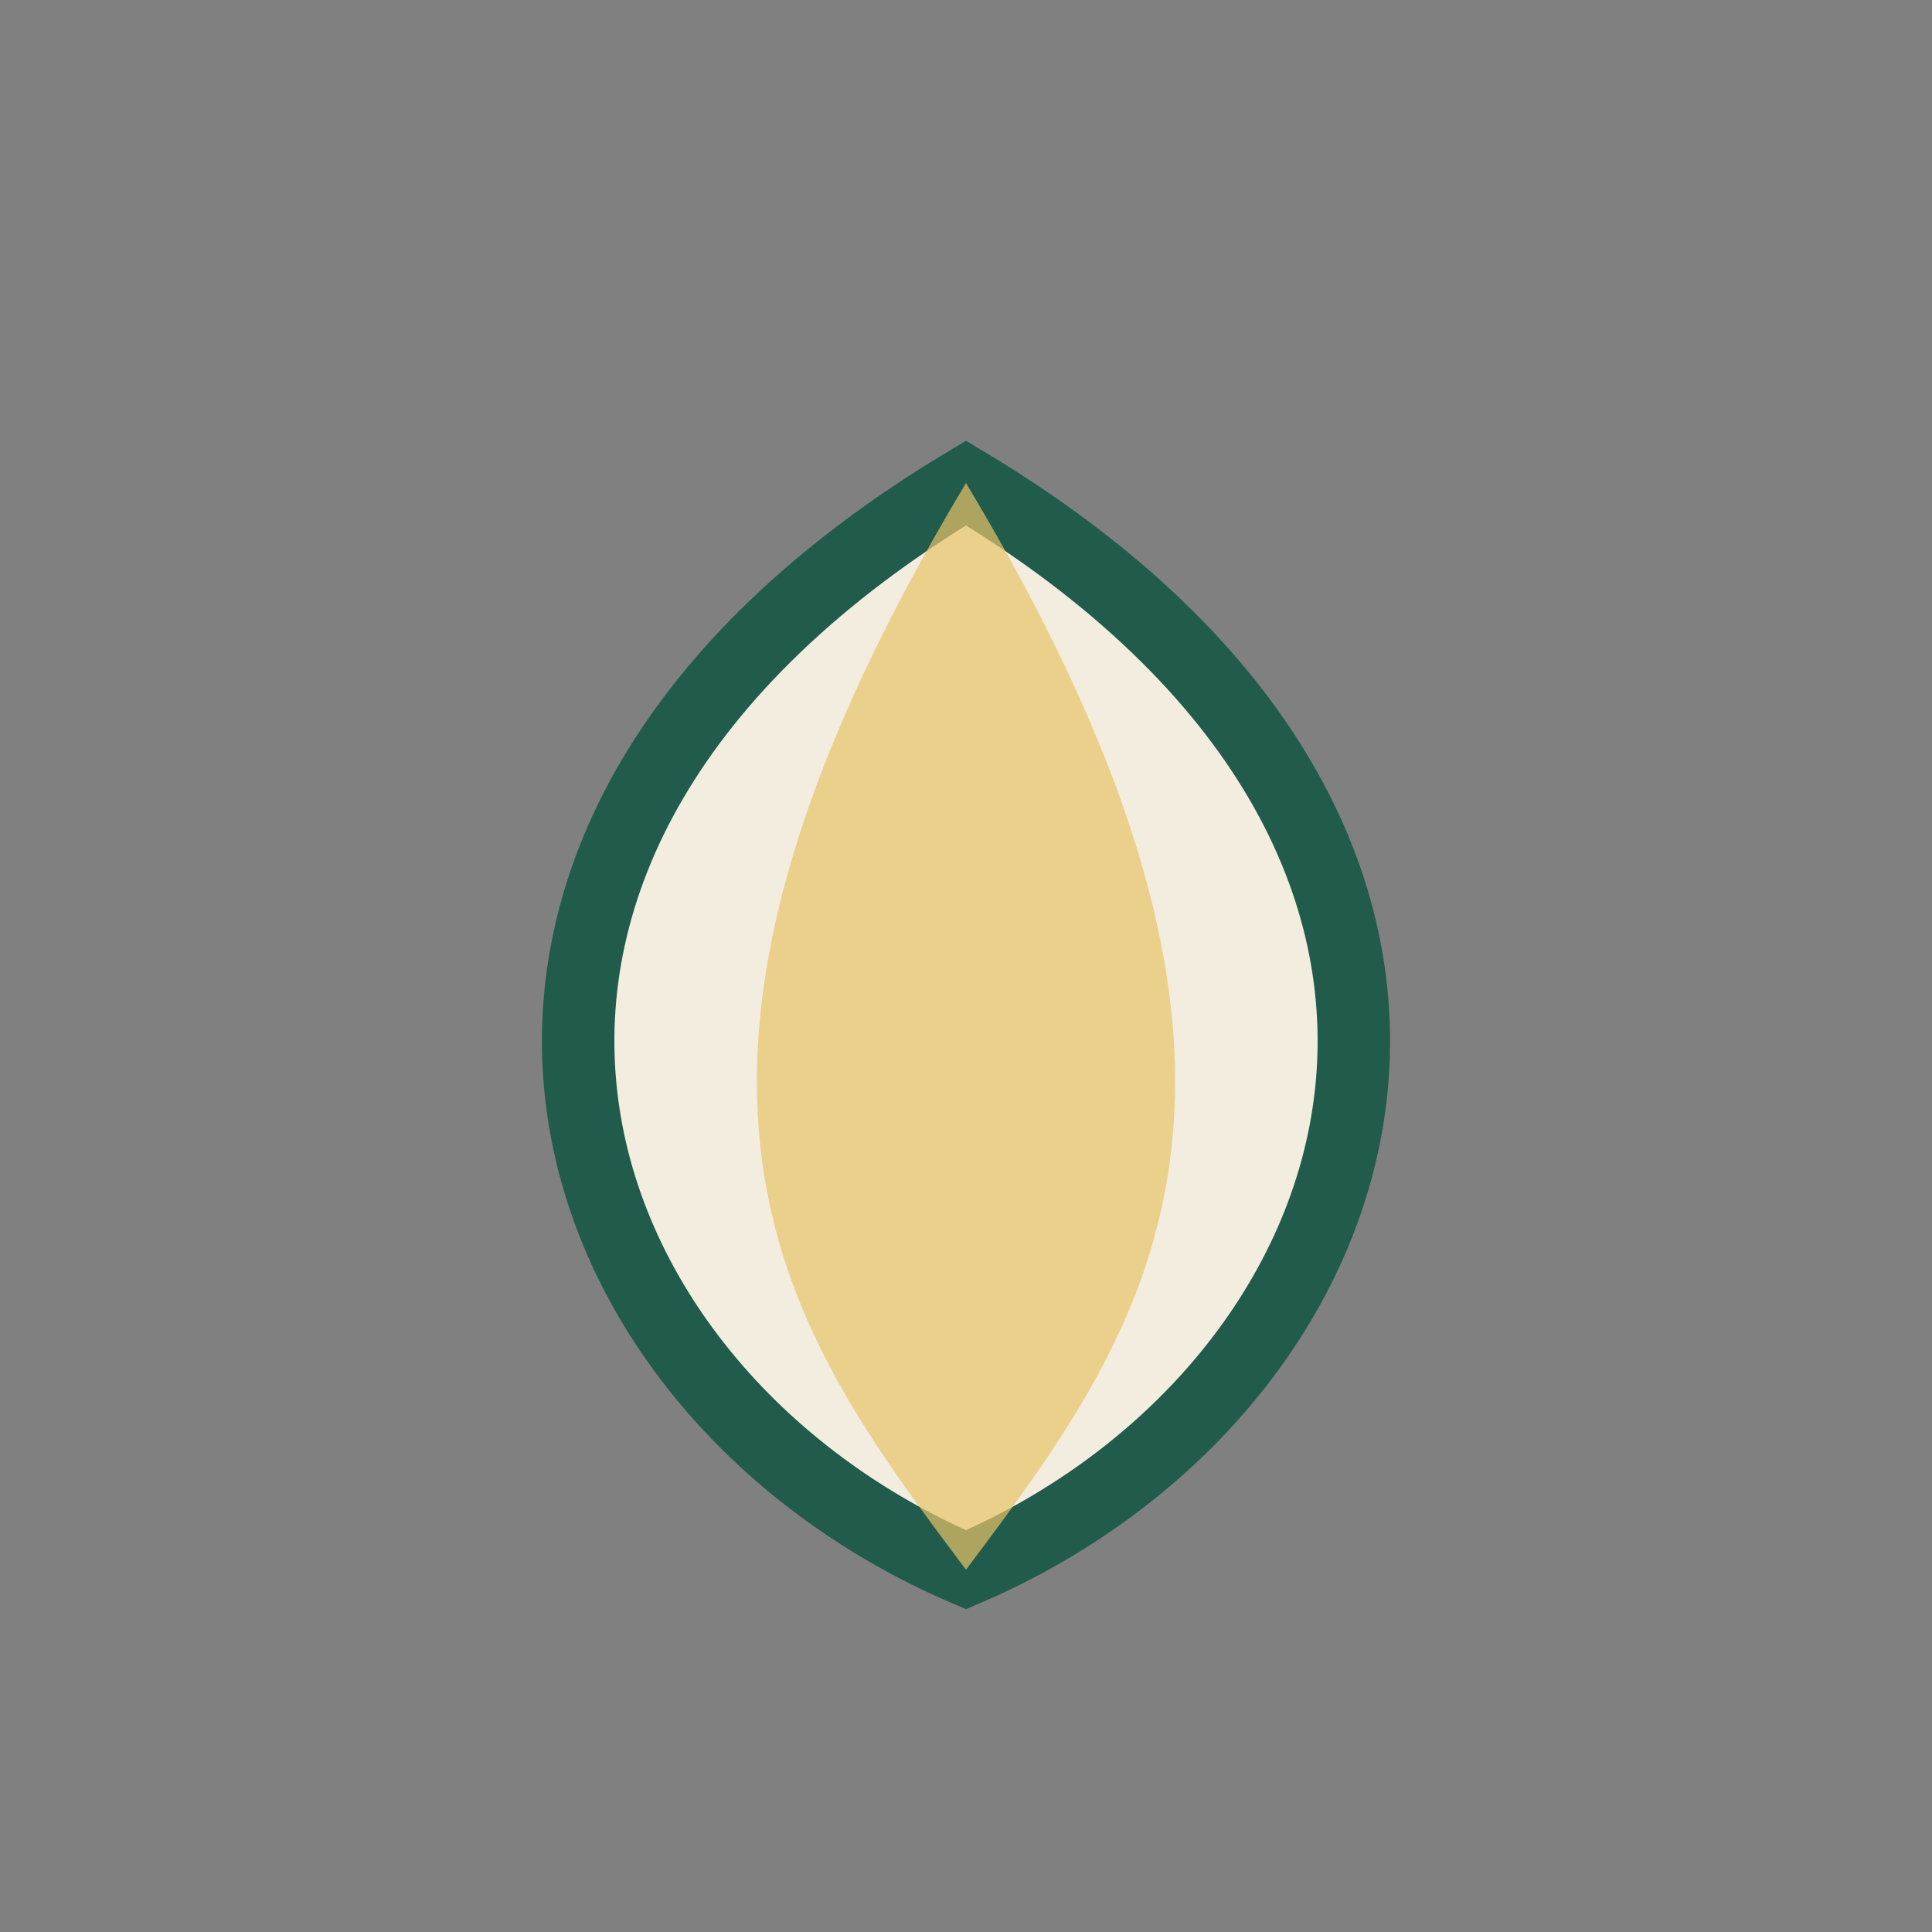
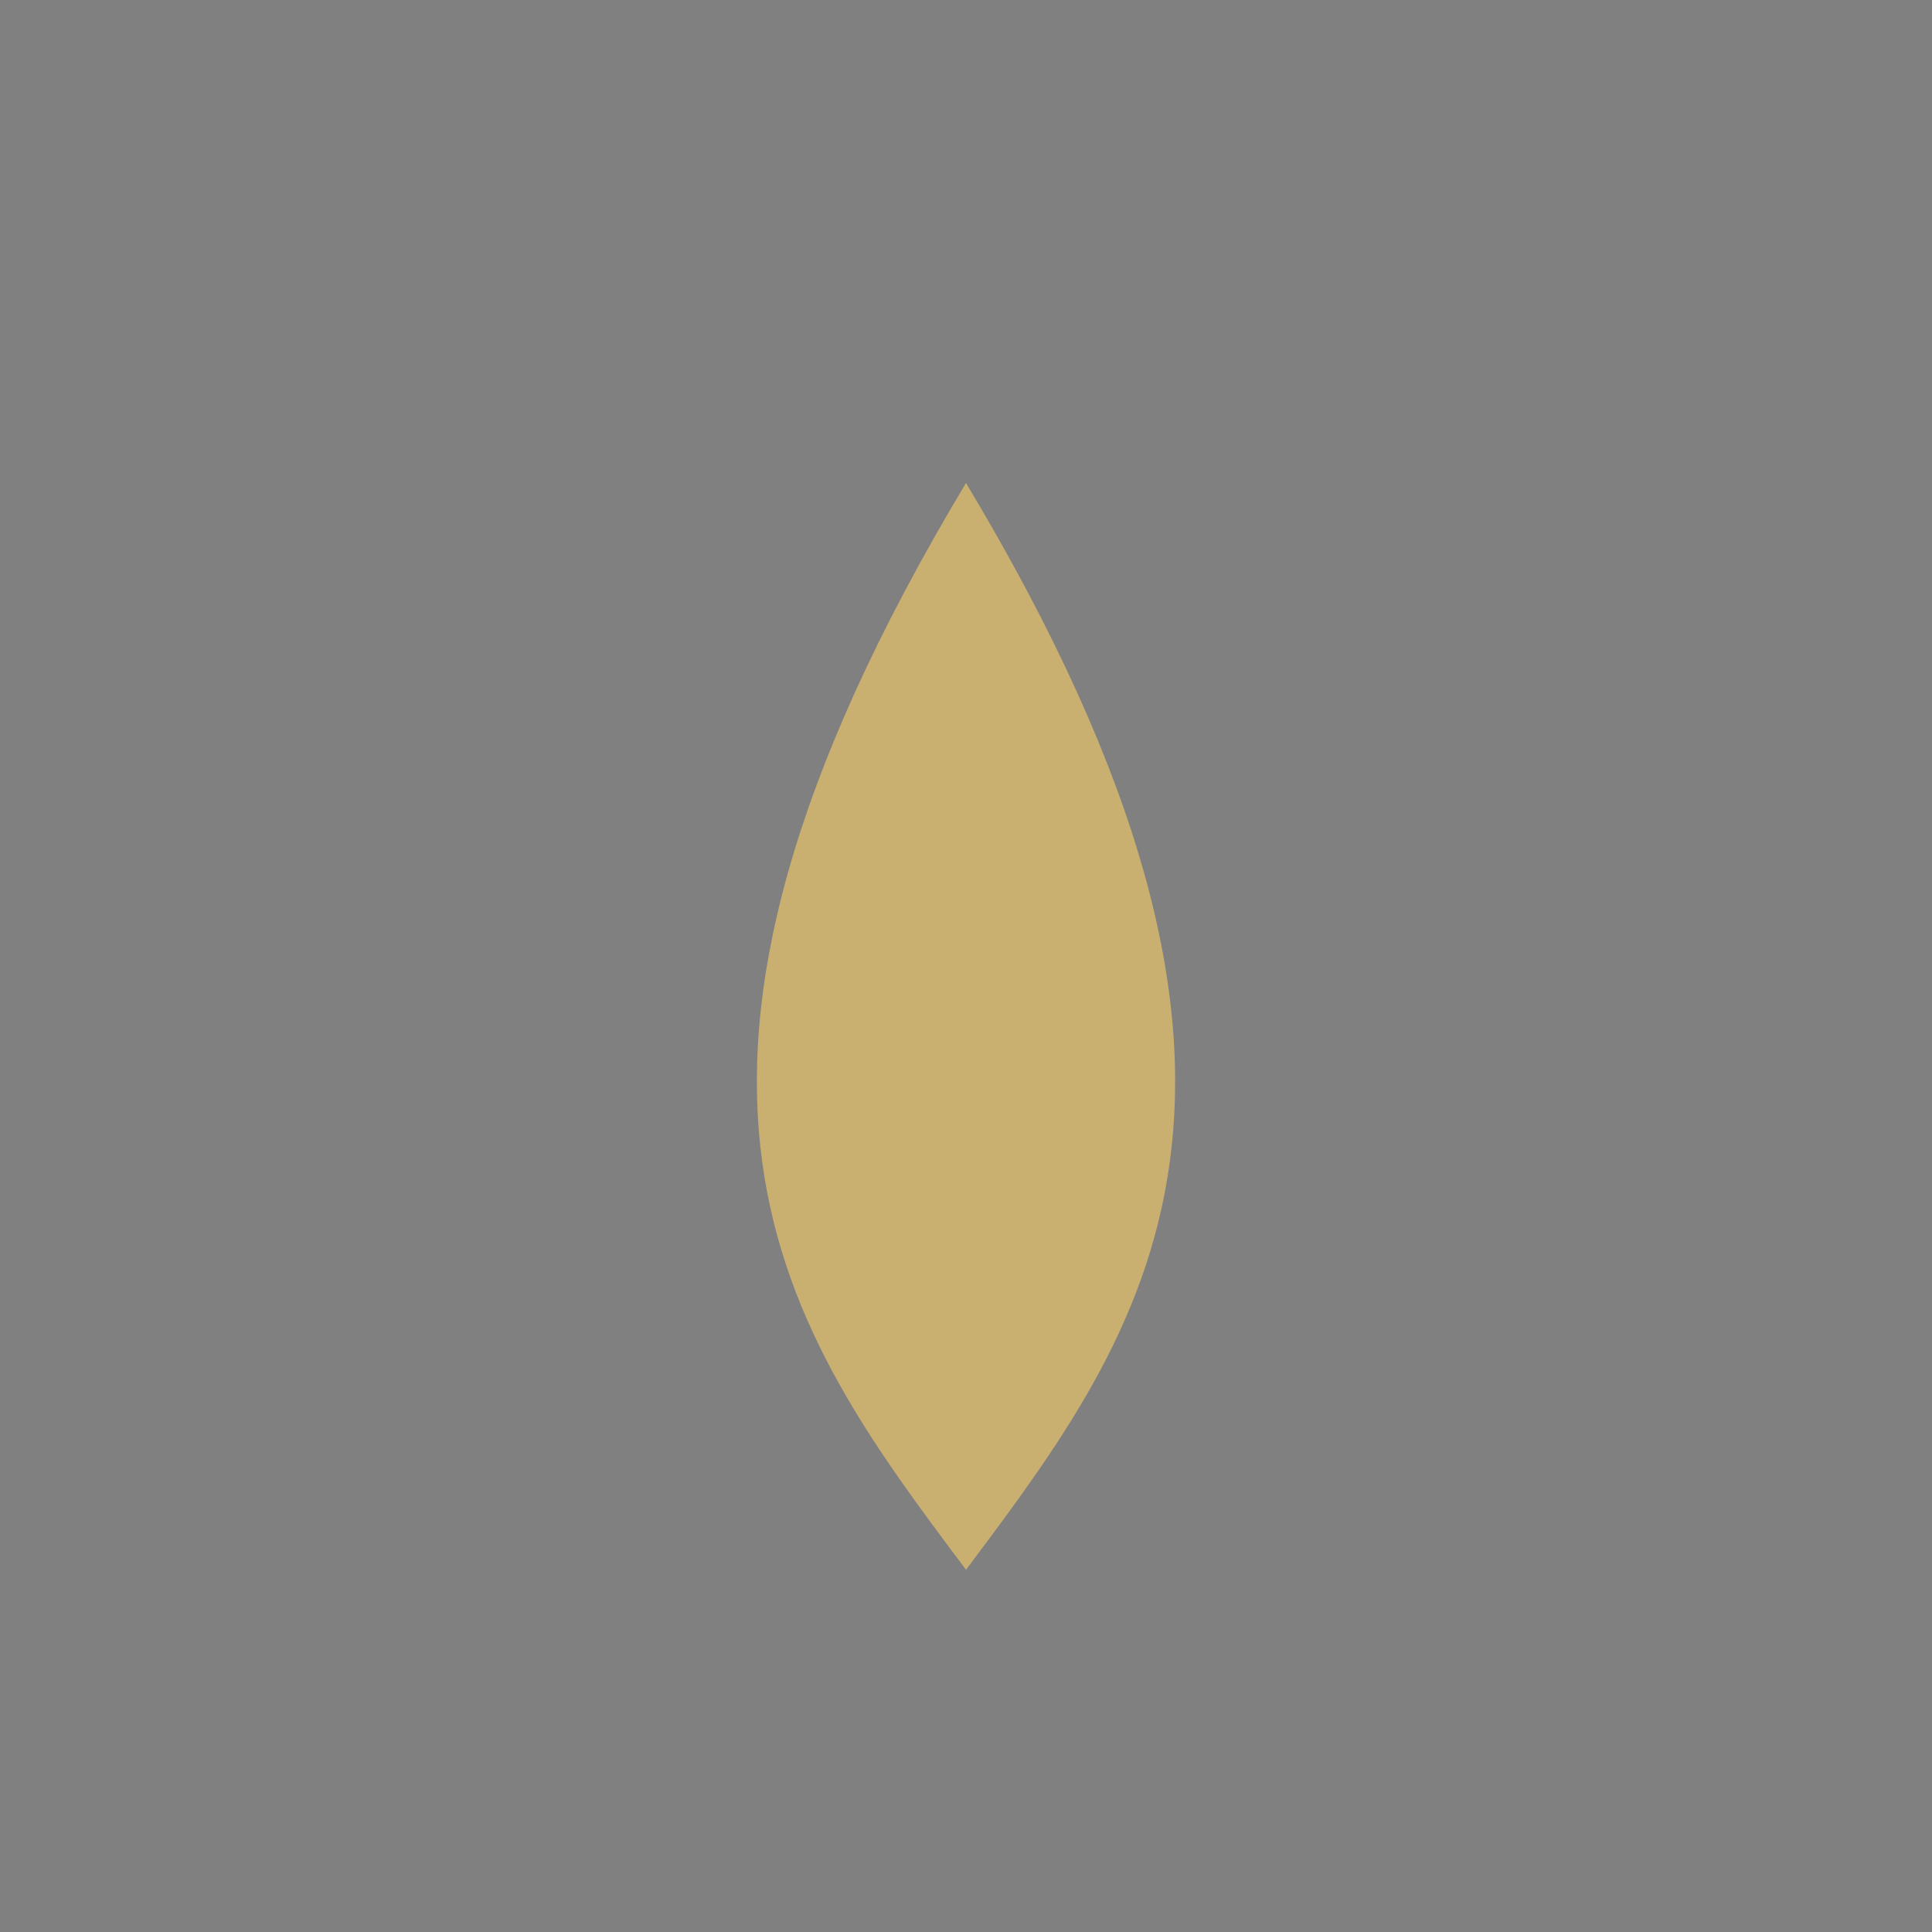
<svg xmlns="http://www.w3.org/2000/svg" width="32" height="32" viewBox="0 0 32 32">
  <rect x="0" y="0" width="32" height="32" fill="#808080" stroke="none" />
-   <path d="M16 26c-7-3-10-12 0-18 10 6 7 15 0 18z" fill="#F3EDDF" stroke="#205B4B" stroke-width="1.2" />
  <path d="M16 26C13 22 10 18 16 8c6 10 3 14 0 18z" fill="#E9C46A" opacity=".7" />
</svg>